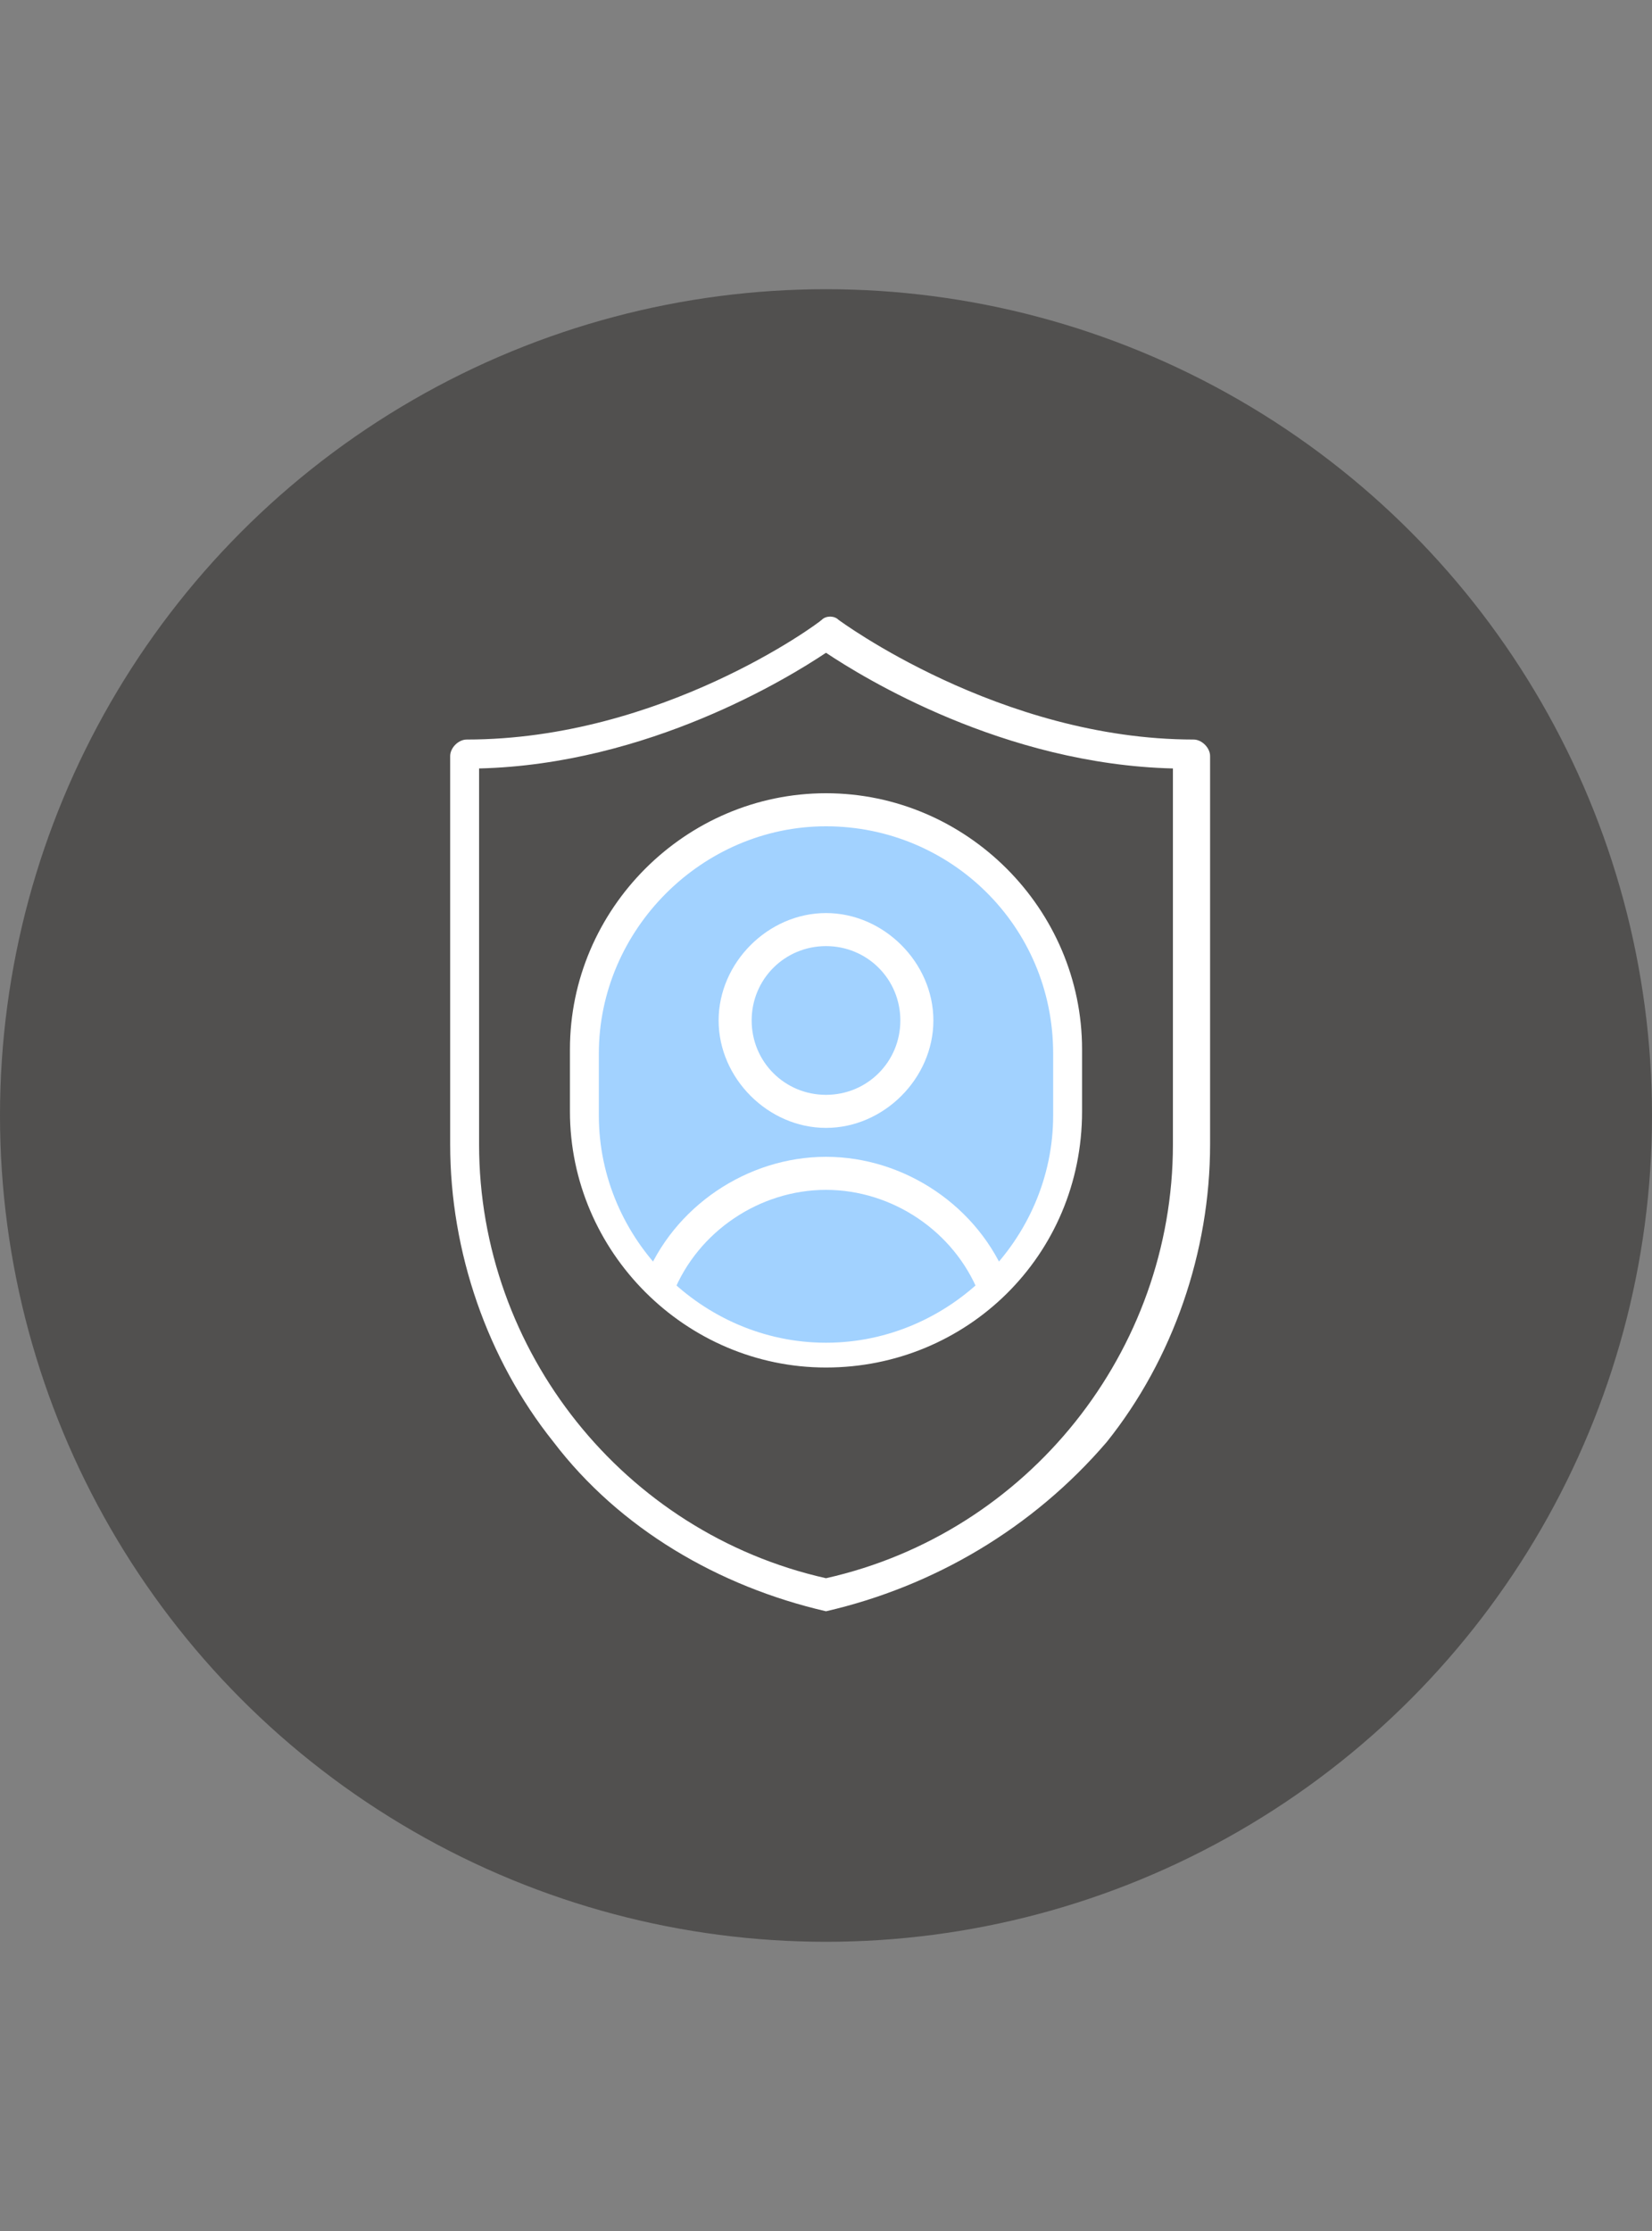
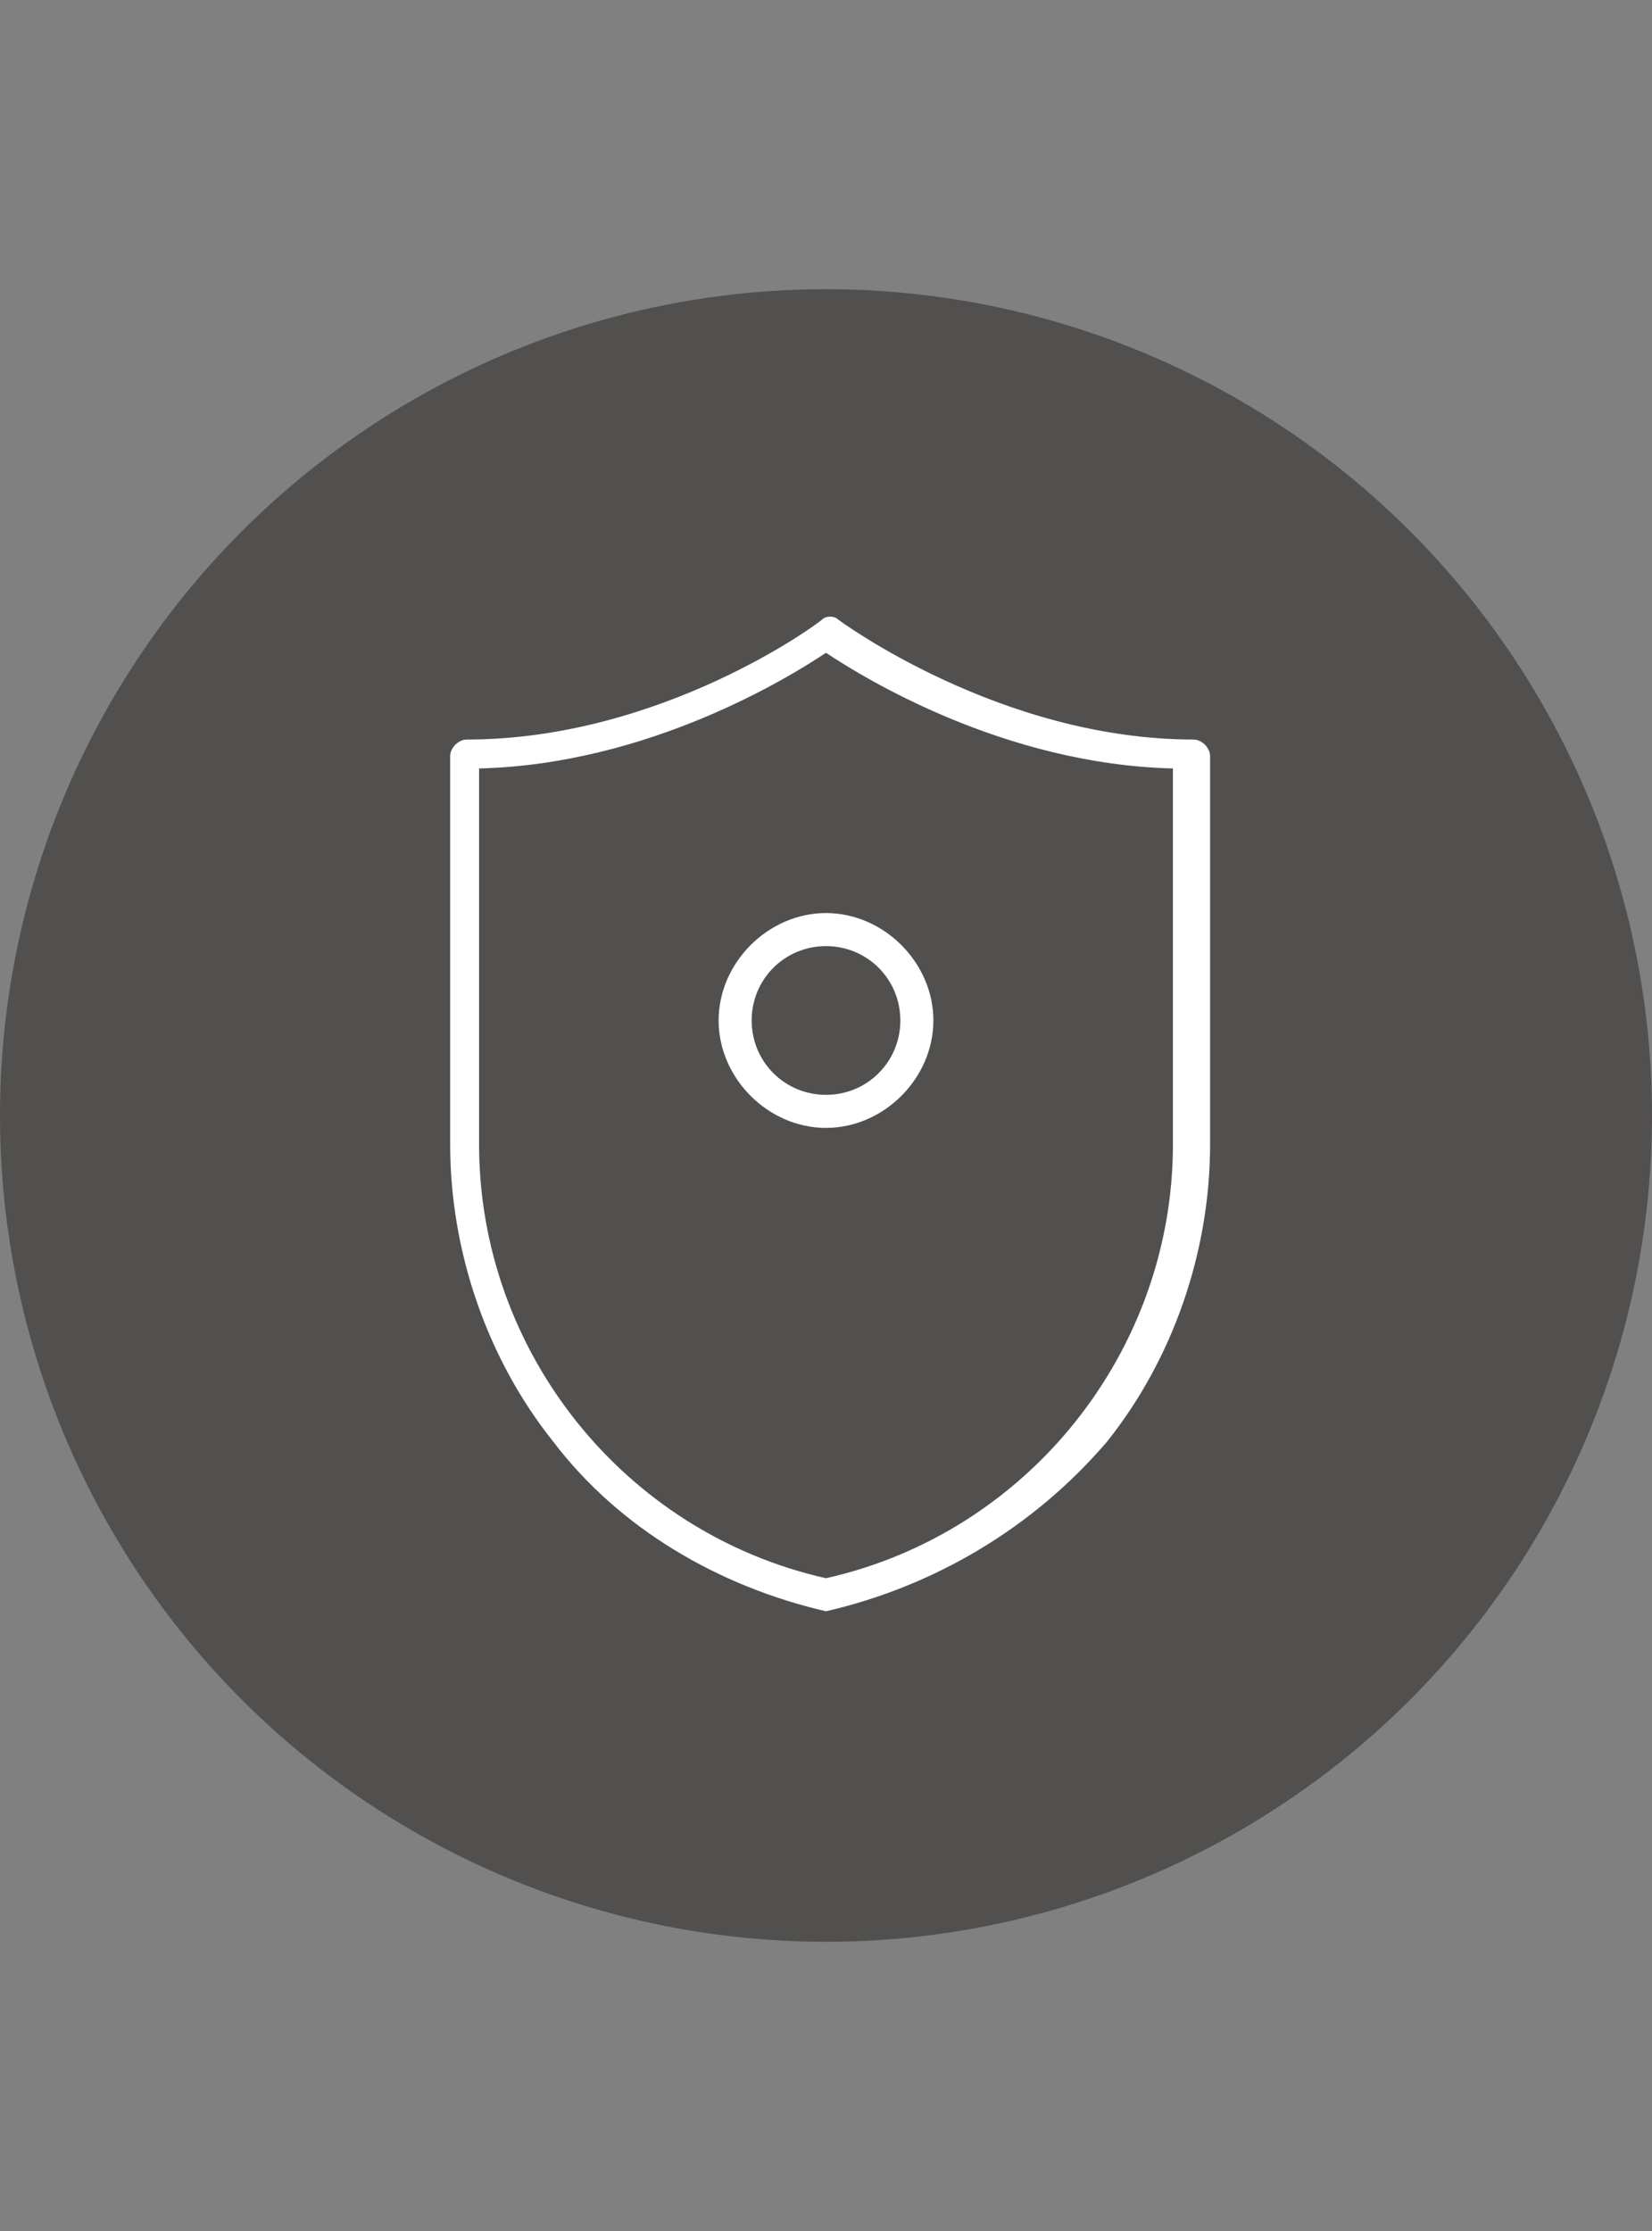
<svg xmlns="http://www.w3.org/2000/svg" version="1.1" id="Layer_1" x="0px" y="0px" viewBox="0 0 40 54" style="enable-background:new 0 0 40 54;" xml:space="preserve">
  <rect x="0" y="0" width="40" height="54" fill="#808080" stroke="none" />
  <style type="text/css">
	.st0{fill:#51504F;}
	.st1{fill:#A2D2FF;}
	.st2{fill:#FFFFFF;}
</style>
  <circle class="st0" cx="20" cy="27" r="20" />
  <g id="customer">
    <g id="path_13">
-       <path class="st1" d="M20,32.8c-3.2,0-5.8-2.6-5.8-5.8v-1.5c0-3.2,2.6-5.8,5.8-5.8s5.8,2.6,5.8,5.8v1.5    C25.8,30.2,23.2,32.8,20,32.8z" />
-       <path class="st2" d="M20,33.1c-3.4,0-6.2-2.8-6.2-6.2v-1.5c0-3.4,2.8-6.2,6.2-6.2c3.4,0,6.2,2.8,6.2,6.2v1.5    C26.2,30.4,23.4,33.1,20,33.1z M20,20c-3,0-5.5,2.5-5.5,5.5v1.5c0,3,2.5,5.5,5.5,5.5s5.5-2.5,5.5-5.5v-1.5C25.5,22.4,23,20,20,20z    " />
-     </g>
+       </g>
    <g id="path_14">
      <path class="st2" d="M20,27.3c-1.4,0-2.6-1.2-2.6-2.6c0-1.4,1.2-2.6,2.6-2.6s2.6,1.2,2.6,2.6C22.6,26.1,21.4,27.3,20,27.3z     M20,22.9c-1,0-1.8,0.8-1.8,1.8c0,1,0.8,1.8,1.8,1.8c1,0,1.8-0.8,1.8-1.8C21.8,23.7,21,22.9,20,22.9z" />
    </g>
    <g id="path_15">
-       <path class="st2" d="M23.7,31.3c-0.6-1.5-2.1-2.5-3.7-2.5c-1.6,0-3.1,1-3.7,2.5L15.6,31c0.7-1.8,2.5-3,4.4-3c1.9,0,3.7,1.2,4.4,3    L23.7,31.3z" />
-     </g>
+       </g>
    <g id="path_16">
      <path class="st2" d="M20,39C20,39,19.9,39,20,39c-2.6-0.6-5-2-6.6-4.1c-1.6-2-2.5-4.6-2.5-7.2v-9.4c0-0.2,0.2-0.4,0.4-0.4    c4.7,0,8.5-2.8,8.6-2.9c0.1-0.1,0.3-0.1,0.4,0c0,0,3.9,2.9,8.6,2.9c0.2,0,0.4,0.2,0.4,0.4v9.4c0,2.6-0.9,5.2-2.5,7.2    C25,37,22.6,38.4,20,39C20.1,39,20,39,20,39z M11.6,18.6v9.1c0,5,3.5,9.4,8.4,10.5c4.9-1.1,8.4-5.5,8.4-10.5v-9.1    c-4.1-0.1-7.5-2.2-8.4-2.8C19.1,16.4,15.7,18.5,11.6,18.6z" />
    </g>
  </g>
</svg>